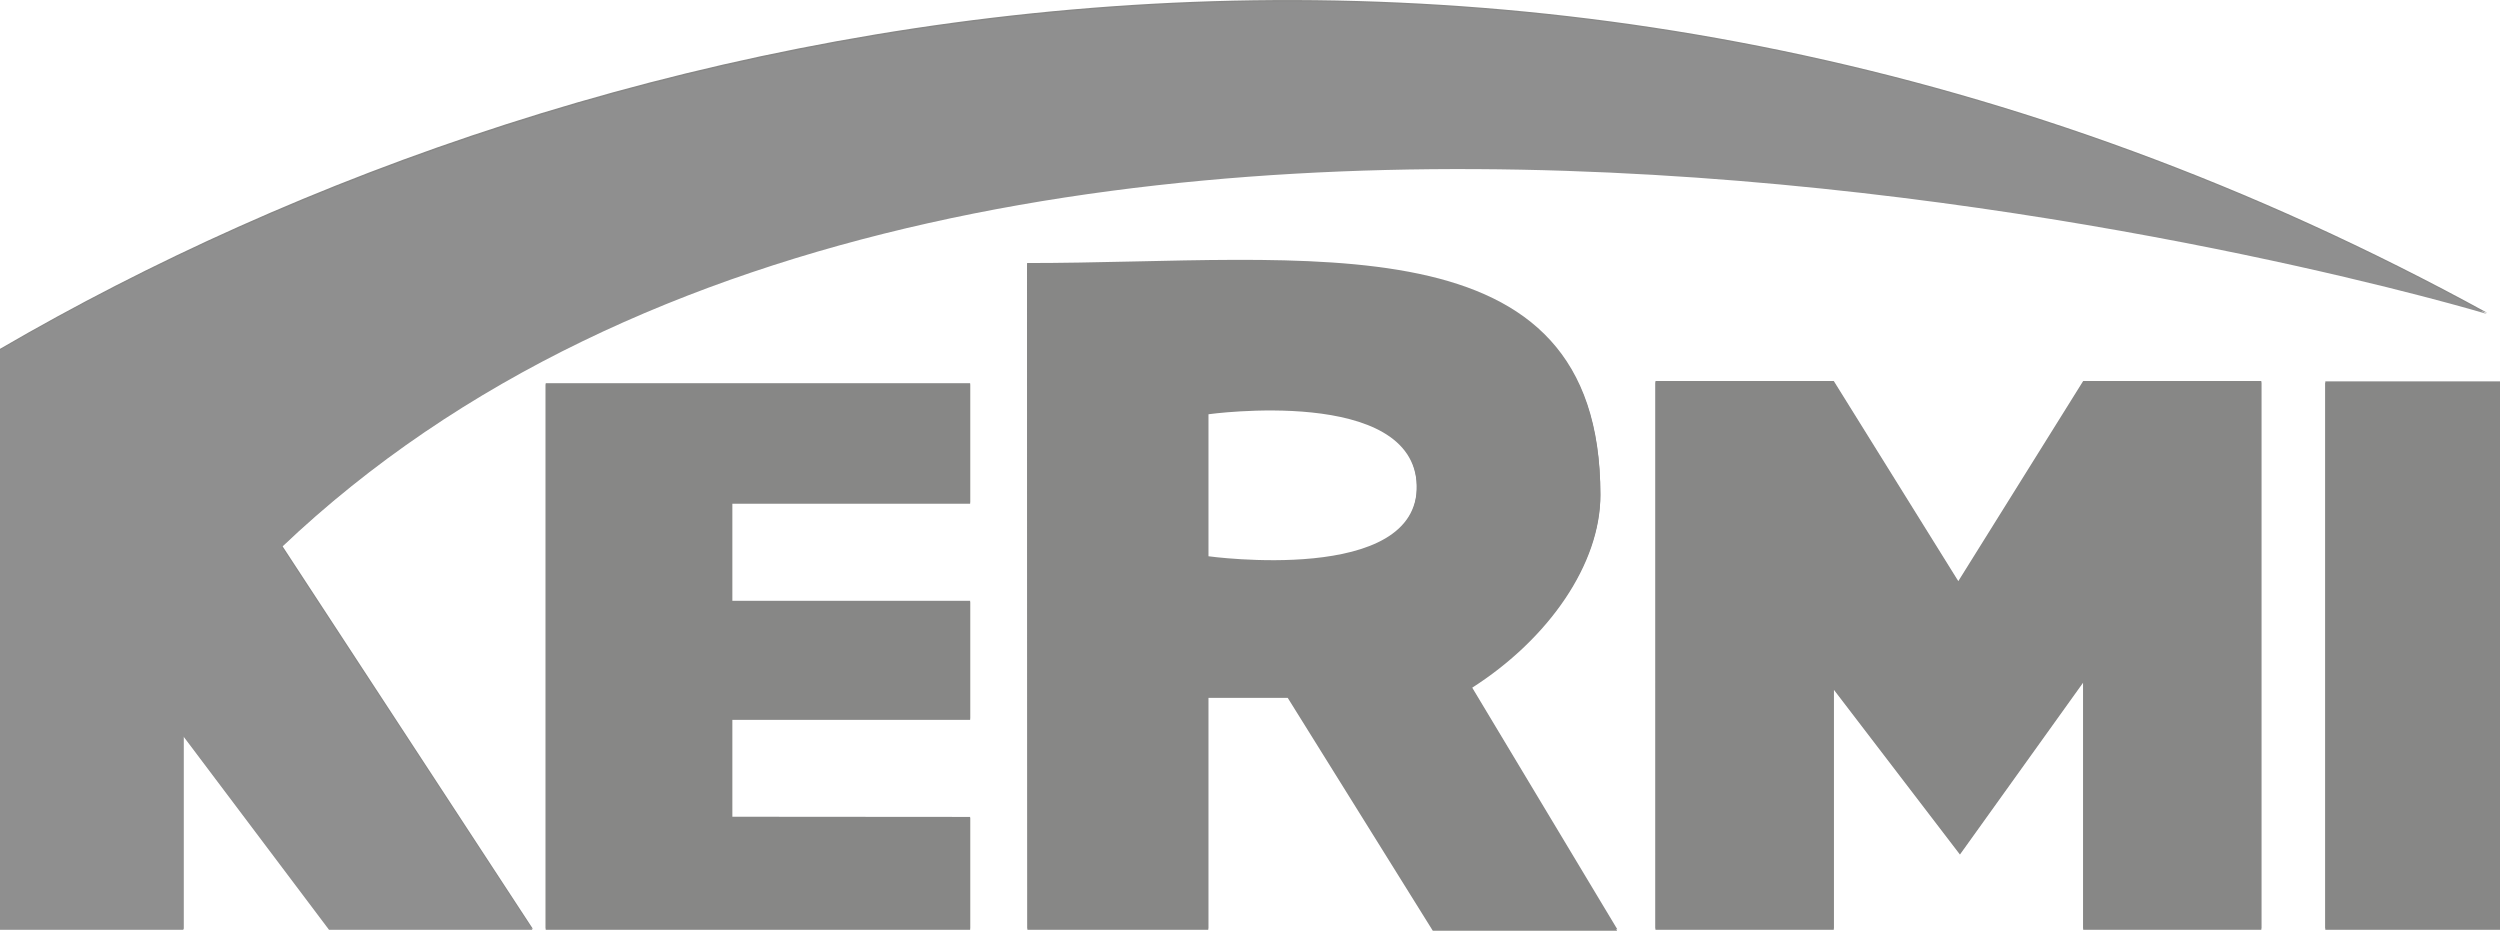
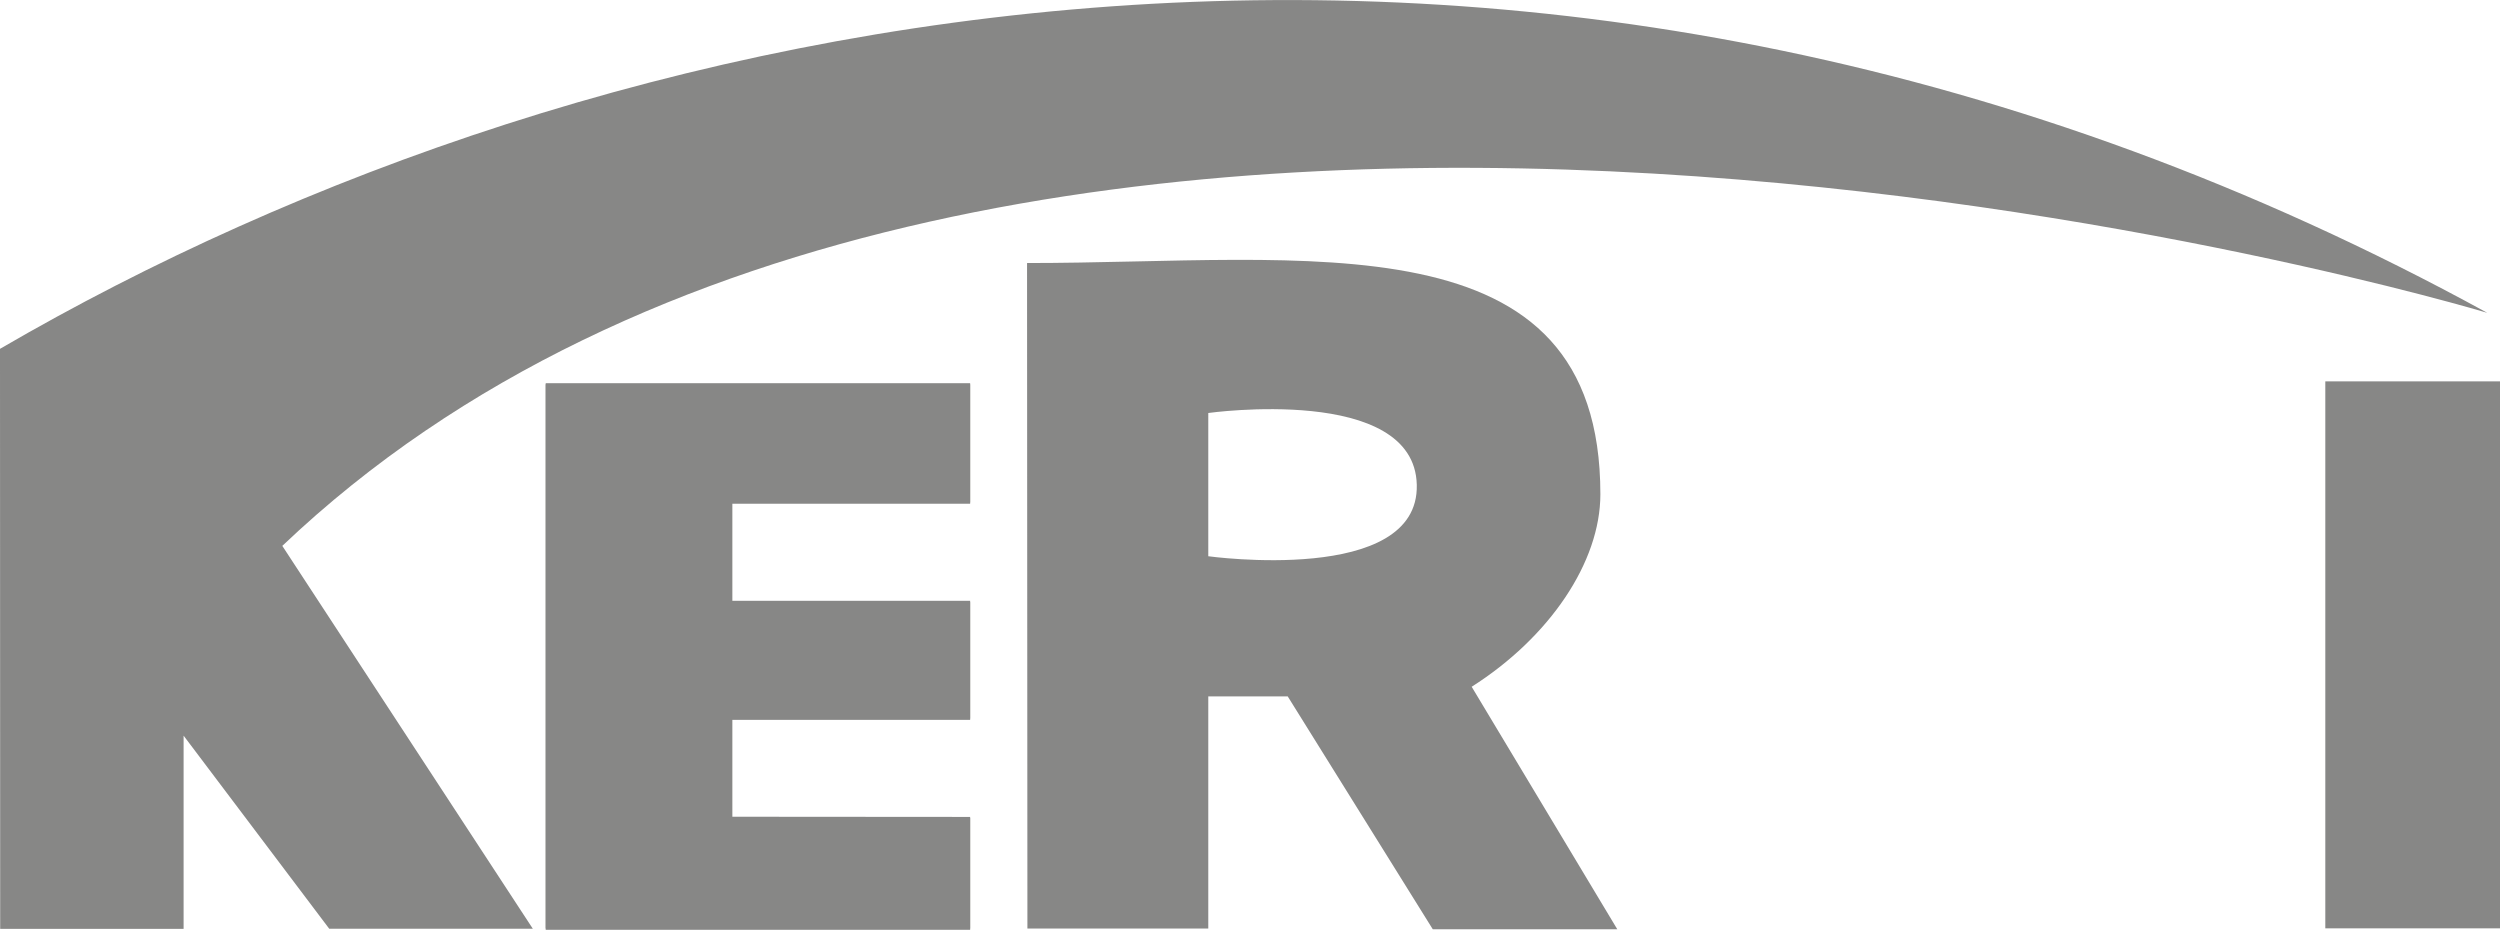
<svg xmlns="http://www.w3.org/2000/svg" version="1.1" id="Layer_1" x="0px" y="0px" viewBox="0 0 1375.3 512" style="enable-background:new 0 0 1375.3 512;" xml:space="preserve">
  <style type="text/css">
	.st0{fill-rule:evenodd;clip-rule:evenodd;fill:#878786;}
	.st1{fill:#878786;}
	.st2{fill:#8F8F8F;}
</style>
  <g>
    <g>
      <path class="st0" d="M664.7,227.2V306c0,0,116.1,16.1,114.7-39.3C778.1,211.3,664.7,227.2,664.7,227.2 M565,144.7    c154.5,0,315.4-26.6,315.4,127.2c0,37.4-28,78.7-70.8,105.9l80.1,133.4H788.2l-79.8-128.1h-43.7v127.7h-99.5L565,144.7z" />
      <path class="st1" d="M0,191.9C327,1.5,847.4-113.5,1368.3,172.1c0,0-818.6-247-1213,128.2l137.8,210.6h-112L101,404.7v106.3H0.1    L0,191.9z" />
      <path class="st1" d="M300.2,210.8h233.5v65.6H402.8v54.1h130.9v64.8H402.8v54l130.9,0.1v61.4H300.2V210.8z" />
-       <path class="st1" d="M910.7,209.6h98.1l68.5,110.1l68.7-110.1h98v301.2h-98v-136l-67.8,94.7l-69.4-90.7v132h-98.1V209.6z" />
      <path class="st1" d="M1279.2,209.8h96.1v300.9h-96.1V209.8z" />
-       <path class="st0" d="M664.7,227.9v78.8c0,0,116.1,16,114.7-39.3C778.1,212.1,664.7,227.9,664.7,227.9 M565,145.4    c154.5,0,315.4-26.6,315.4,127.2c0,37.4-28,78.6-70.8,105.9L889.6,512H788.2l-79.8-128.1h-43.7v127.6h-99.5L565,145.4z" />
    </g>
-     <path class="st2" d="M0,192.6C327.5,2.4,847.4-112.8,1368,172.7c0,0-818.6-246.8-1213,128.3l137.9,210.5H181l-80.1-106.4v106.4H0   L0,192.6z" />
    <path class="st1" d="M300.2,211.4h233.5v65.7H402.8v54.1h130.9V396H402.8v53.9l130.9,0.1v61.5H300.2V211.4z" />
-     <path class="st1" d="M910.7,210.3h98.1l68.5,110.1l68.7-110.1h98v301.2h-98v-136l-67.8,94.6l-69.4-90.7v132.1h-98.1V210.3z" />
-     <path class="st1" d="M1279.2,210.6h96.1v300.9h-96.1V210.6z" />
  </g>
</svg>